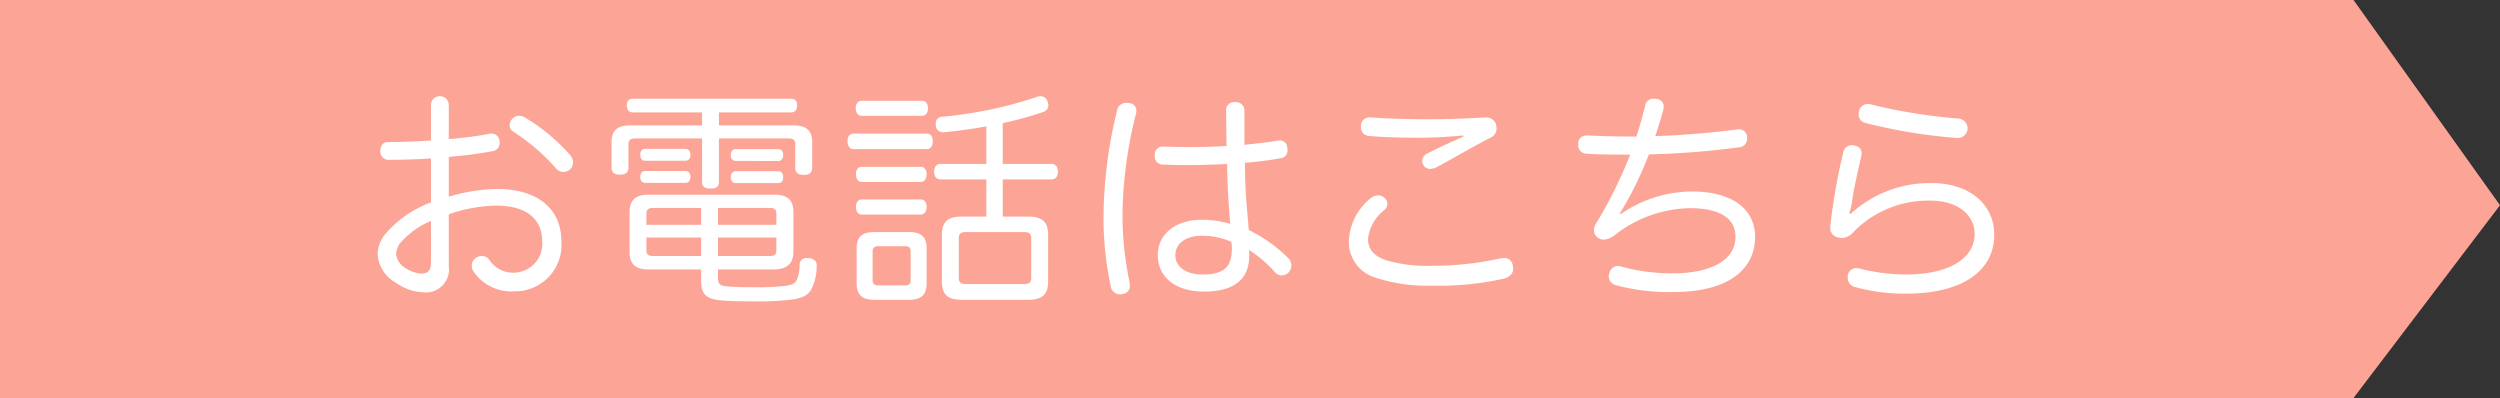
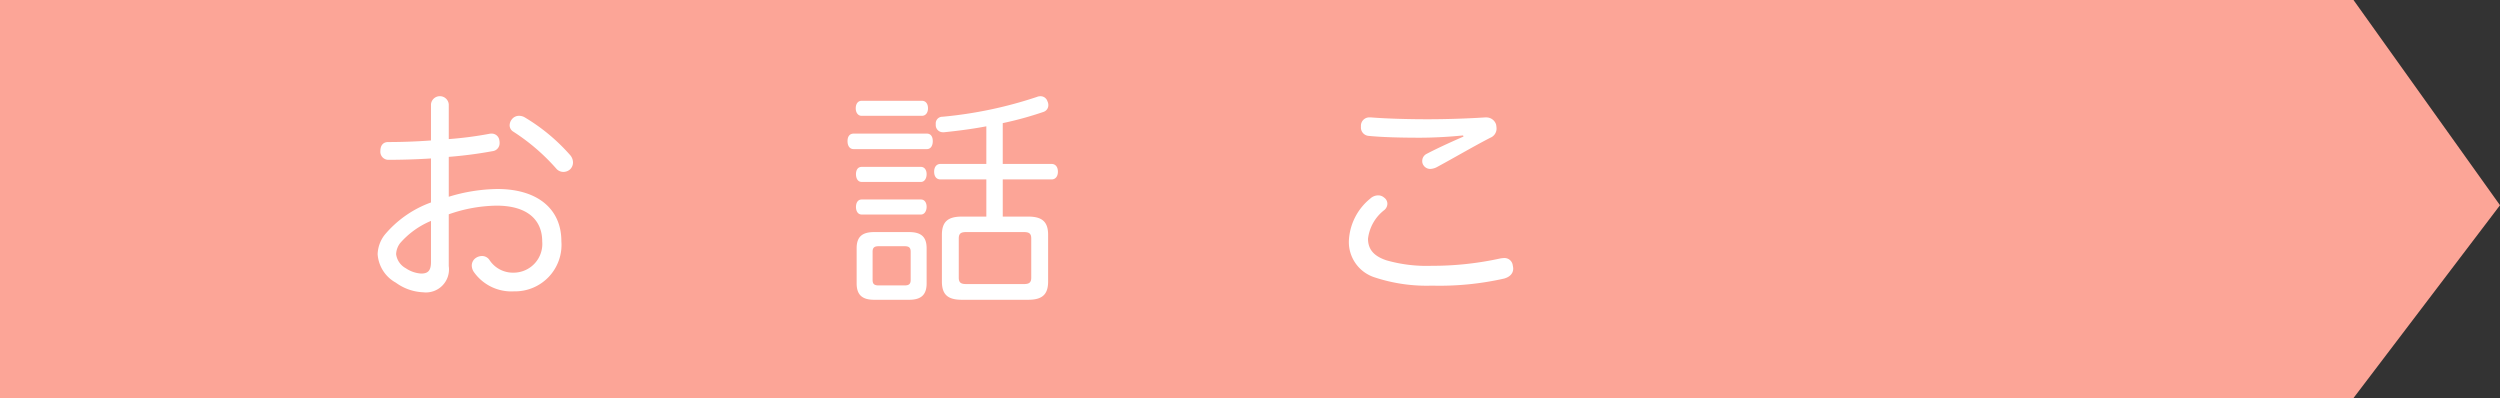
<svg xmlns="http://www.w3.org/2000/svg" width="211.535" height="33.679" viewBox="0 0 211.535 33.679">
  <rect x="0" y="0" width="211.535" height="33.679" fill="#333333" stroke="none" />
  <defs>
    <style>.cls-1{fill:#fca597;}.cls-2{fill:#fff;}</style>
  </defs>
  <title>txt (2)</title>
  <g id="レイヤー_2" data-name="レイヤー 2">
    <g id="main-img">
      <g id="txt">
        <polygon class="cls-1" points="199.138 33.679 0 33.679 0 0 199.138 0 211.535 17.365 199.138 33.679" />
        <path class="cls-2" d="M36.468,13.408c-1.215.077-2.508.115-3.607.115a.68.68,0,0,1-.675-.752c0-.463.231-.752.656-.752,1.08,0,2.353-.039,3.626-.135V8.817a.755.755,0,0,1,1.504.02v2.932a30.995,30.995,0,0,0,3.414-.443.714.714,0,0,1,.193-.02.65.65,0,0,1,.675.579.876.876,0,0,1,.019.212.674.674,0,0,1-.598.694,36.322,36.322,0,0,1-3.703.482V16.648a14.601,14.601,0,0,1,4.108-.656c3.395,0,5.42,1.678,5.42,4.417a3.933,3.933,0,0,1-4.012,4.243,3.881,3.881,0,0,1-3.395-1.64.987.987,0,0,1-.174-.54.777.777,0,0,1,.328-.636.943.943,0,0,1,.54-.173.75.75,0,0,1,.636.347,2.363,2.363,0,0,0,2.025,1.061,2.431,2.431,0,0,0,2.431-2.642c0-1.852-1.292-3.028-3.857-3.028a12.575,12.575,0,0,0-4.051.733v4.378a1.951,1.951,0,0,1-2.179,2.218,4.2,4.2,0,0,1-2.295-.81,2.979,2.979,0,0,1-1.543-2.411,2.816,2.816,0,0,1,.579-1.62A9.184,9.184,0,0,1,36.468,17.13Zm0,5.284a7.075,7.075,0,0,0-2.604,1.871,1.636,1.636,0,0,0-.347.945,1.587,1.587,0,0,0,.829,1.195,2.593,2.593,0,0,0,1.292.444c.579,0,.83-.25.83-.984Zm11.804-5.535a.975.975,0,0,1,.212.579.816.816,0,0,1-.231.579.851.851,0,0,1-.579.231.783.783,0,0,1-.598-.27,17.281,17.281,0,0,0-3.626-3.125.641.641,0,0,1-.328-.54.832.832,0,0,1,.193-.521.757.757,0,0,1,.617-.29.951.951,0,0,1,.443.116A16.068,16.068,0,0,1,48.272,13.157Z" />
-         <path class="cls-2" d="M53.54,9.511c-.309,0-.501-.212-.501-.598s.193-.56.501-.56H66.945c.309,0,.502.174.502.56s-.193.598-.502.598H60.831v1.1H67.176c1.003,0,1.543.424,1.543,1.369v2.218c0,.444-.27.598-.713.598s-.713-.154-.713-.598v-2.025c0-.348-.212-.463-.598-.463H60.831v3.684c0,.443-.27.56-.694.56s-.733-.116-.733-.56V11.711H53.772c-.386,0-.598.115-.598.463v2.006c0,.443-.271.598-.714.598s-.714-.154-.714-.598V11.98c0-.945.54-1.369,1.543-1.369H59.404V9.511Zm1.331,13.289c-1.08,0-1.601-.443-1.601-1.485V17.96c0-1.042.521-1.485,1.601-1.485H65.537c1.08,0,1.601.443,1.601,1.485v3.317c0,1.041-.579,1.523-1.678,1.523h-4.706v.694c0,.521.116.714.907.752.521.039,1.272.058,2.237.058a19.397,19.397,0,0,0,2.526-.116c.637-.077.868-.212,1.003-.521a3.291,3.291,0,0,0,.231-1.292.567.567,0,0,1,.637-.54h.115c.425.039.694.25.694.598v.077a4.385,4.385,0,0,1-.443,1.948c-.309.559-.81.791-1.832.907a23.021,23.021,0,0,1-2.971.135c-1.138,0-2.083-.02-2.796-.077-1.427-.116-1.736-.617-1.736-1.717v-.906Zm-.29-9.2c-.27,0-.405-.212-.405-.501,0-.29.135-.502.405-.502H57.995c.271,0,.425.212.425.502,0,.289-.154.501-.425.501Zm0,1.871c-.27,0-.405-.212-.405-.501s.135-.501.405-.501H57.995c.271,0,.425.212.425.501s-.154.501-.425.501Zm.694,2.122c-.386,0-.579.116-.579.501v.926h4.629V17.593Zm-.579,2.507v1.061c0,.405.193.502.579.502h4.05v-1.562ZM60.754,19.02h4.938v-.926c0-.386-.173-.501-.559-.501H60.754Zm0,2.643H65.132c.386,0,.559-.097.559-.502V20.1H60.754Zm1.485-8.043a.447.447,0,0,1-.405-.501c0-.29.154-.501.405-.501h3.626c.271,0,.405.212.405.501,0,.27-.135.501-.405.501Zm0,1.871c-.25,0-.405-.212-.405-.502,0-.289.154-.501.405-.501h3.626c.271,0,.405.212.405.501,0,.29-.135.502-.405.502Z" />
        <path class="cls-2" d="M72.234,12.617c-.348,0-.521-.289-.521-.675s.173-.637.521-.637h6.191c.328,0,.501.251.501.637s-.174.675-.501.675Zm.675-2.816c-.309,0-.501-.27-.501-.636,0-.386.193-.637.501-.637h5.092c.328,0,.521.251.521.637,0,.366-.192.636-.521.636Zm0,5.593c-.328,0-.482-.309-.482-.656s.154-.617.482-.617H77.923c.309,0,.482.27.482.617s-.174.656-.482.656Zm0,2.758c-.328,0-.482-.309-.482-.636,0-.347.154-.636.482-.636H77.923c.309,0,.482.27.482.617,0,.347-.174.655-.482.655Zm5.497,5.825c0,.983-.482,1.389-1.485,1.389H73.969c-1.003,0-1.485-.405-1.485-1.389v-2.971c0-.983.482-1.369,1.485-1.369H76.92c1.003,0,1.485.386,1.485,1.369Zm-4.051-3.144c-.347,0-.521.096-.521.463v2.392c0,.367.174.463.521.463h2.18c.347,0,.521-.096.521-.463V21.296c0-.367-.173-.463-.521-.463Zm5.227-5.651c-.347,0-.54-.251-.54-.656,0-.386.193-.655.54-.655h3.876V10.688c-1.215.231-2.449.386-3.568.501h-.077a.602.602,0,0,1-.636-.617v-.096a.561.561,0,0,1,.578-.598,35.398,35.398,0,0,0,7.985-1.678.78.78,0,0,1,.289-.058.61.61,0,0,1,.598.424.731.731,0,0,1,.077.328.596.596,0,0,1-.424.579,29.368,29.368,0,0,1-3.434.945v3.453h4.128c.347,0,.54.27.54.655s-.193.656-.54.656H84.847v3.144H86.988c1.157,0,1.697.405,1.697,1.543v3.954c0,1.138-.54,1.543-1.697,1.543H81.395c-1.157,0-1.697-.405-1.697-1.543V19.869c0-1.138.54-1.543,1.697-1.543h2.063V15.182Zm7.059,8.853c.424,0,.617-.116.617-.54V20.177c0-.424-.193-.54-.617-.54H81.742c-.424,0-.617.116-.617.54v3.317c0,.424.193.54.617.54Z" />
-         <path class="cls-2" d="M96.153,9.377a1.187,1.187,0,0,1-.058.347,36.346,36.346,0,0,0-1.119,8.428,28.075,28.075,0,0,0,.579,5.632,2.124,2.124,0,0,1,.039.328.682.682,0,0,1-.598.771,1.006,1.006,0,0,1-.231.02.793.793,0,0,1-.791-.733,27.406,27.406,0,0,1-.598-5.998,38.423,38.423,0,0,1,1.138-8.795.775.775,0,0,1,.791-.675,1.205,1.205,0,0,1,.251.019A.648.648,0,0,1,96.153,9.377Zm11.939,2.526a.541.541,0,0,1,.173-.019.619.619,0,0,1,.656.617.541.541,0,0,1,.019.173.651.651,0,0,1-.579.714,29.288,29.288,0,0,1-3.028.386c.02,1.138.039,2.18.116,3.144.058.733.154,1.717.212,2.546a12.354,12.354,0,0,1,3.356,2.392.882.882,0,0,1,.25.598.898.898,0,0,1-.231.598.823.823,0,0,1-.578.25.751.751,0,0,1-.56-.25,10.773,10.773,0,0,0-2.218-1.91,5.122,5.122,0,0,1,.019.521c0,2.044-1.389,3.009-3.819,3.009-2.372,0-3.915-1.177-3.915-3.105,0-1.717,1.446-2.97,3.741-2.97a8.425,8.425,0,0,1,2.392.347c-.058-.637-.115-1.408-.154-2.044-.058-.926-.096-1.929-.115-3.028-1.061.058-2.237.096-3.395.096-.675,0-1.351-.019-2.006-.039a.691.691,0,0,1-.714-.791.659.659,0,0,1,.694-.732h.039c.694.019,1.427.038,2.16.038,1.042,0,2.122-.019,3.182-.096-.019-.964-.038-1.967-.038-2.951a.667.667,0,0,1,.732-.752.712.712,0,0,1,.811.733v2.874C106.24,12.154,107.204,12.057,108.091,11.903Zm-6.384,8.043c-1.369,0-2.256.656-2.256,1.64,0,.983.887,1.639,2.295,1.639,1.852,0,2.488-.656,2.488-2.218,0-.173-.019-.309-.039-.54A6.065,6.065,0,0,0,101.707,19.946Z" />
        <path class="cls-2" d="M115.945,16.802a.99.99,0,0,1,.656-.271.76.76,0,0,1,.521.193.639.639,0,0,1,.27.521.703.703,0,0,1-.25.52,3.603,3.603,0,0,0-1.389,2.431c0,.926.521,1.485,1.562,1.832a12.352,12.352,0,0,0,3.819.463,26.751,26.751,0,0,0,5.786-.617,2.117,2.117,0,0,1,.328-.039.703.703,0,0,1,.752.617,1.488,1.488,0,0,1,.039.27c0,.424-.29.714-.771.849a24.801,24.801,0,0,1-6.095.598,13.993,13.993,0,0,1-4.841-.694A3.137,3.137,0,0,1,114.132,20.428,4.877,4.877,0,0,1,115.945,16.802Zm7.85-5.343c-1.119.116-2.469.193-3.684.193-1.562,0-3.144-.039-4.301-.154a.709.709,0,0,1-.656-.752v-.135a.706.706,0,0,1,.771-.675h.096c1.215.096,2.932.154,4.745.154,1.909,0,3.684-.077,4.879-.154h.096a.863.863,0,0,1,.849.598,2.1,2.1,0,0,1,.039.347.829.829,0,0,1-.521.771c-1.427.733-3.028,1.678-4.494,2.469a1.299,1.299,0,0,1-.598.173.676.676,0,0,1-.54-.27.608.608,0,0,1-.135-.405.669.669,0,0,1,.367-.598c.849-.444,1.929-.945,3.125-1.466Z" />
-         <path class="cls-2" d="M137.145,18.114a10.622,10.622,0,0,1,5.999-1.91c3.587,0,5.361,1.601,5.361,3.838,0,2.584-2.044,4.667-6.904,4.667a17.485,17.485,0,0,1-4.88-.578.789.789,0,0,1-.598-.752.777.777,0,0,1,.058-.29.739.739,0,0,1,.733-.578.959.959,0,0,1,.309.058,16.263,16.263,0,0,0,4.339.56c3.105,0,5.285-1.061,5.285-3.086,0-1.582-1.331-2.431-3.896-2.431a10.652,10.652,0,0,0-6.268,2.237,1.696,1.696,0,0,1-.964.425.844.844,0,0,1-.443-.116.771.771,0,0,1-.405-.675,1.136,1.136,0,0,1,.193-.598,36.883,36.883,0,0,0,2.874-5.806h-.926c-1.022,0-2.025-.02-2.815-.077a.704.704,0,0,1-.656-.771v-.058a.681.681,0,0,1,.675-.714h.077c1.176.058,2.565.097,4.166.097.27-.811.501-1.659.733-2.546a.708.708,0,0,1,.771-.656.65.65,0,0,1,.193.02.639.639,0,0,1,.617.656,1.478,1.478,0,0,1-.039.29c-.212.752-.443,1.523-.675,2.198,2.392-.077,4.976-.309,6.885-.559a.541.541,0,0,1,.173-.019.693.693,0,0,1,.714.617V11.691a.719.719,0,0,1-.675.771,68.059,68.059,0,0,1-7.638.598,29.614,29.614,0,0,1-2.469,5.015Z" />
-         <path class="cls-2" d="M156.57,18.114a9.912,9.912,0,0,1,6.847-2.623c3.298,0,5.323,1.852,5.323,4.378,0,3.066-2.739,4.976-7.425,4.976a15.675,15.675,0,0,1-4.359-.559.807.807,0,0,1-.617-.791.928.928,0,0,1,.02-.231.729.729,0,0,1,.714-.579,1.281,1.281,0,0,1,.27.039,15.913,15.913,0,0,0,3.954.501c3.549,0,5.786-1.312,5.786-3.453,0-1.466-1.292-2.796-3.742-2.796a8.816,8.816,0,0,0-6.5,2.642,1.388,1.388,0,0,1-.984.521,1.478,1.478,0,0,1-.29-.039.811.811,0,0,1-.694-.926,1.008,1.008,0,0,1,.02-.231,49.221,49.221,0,0,1,1.061-5.998.731.731,0,0,1,.733-.656.528.528,0,0,1,.173.02c.405.058.656.289.656.656a.928.928,0,0,1-.02.231c-.347,1.466-.675,3.009-.752,3.626a6.667,6.667,0,0,1-.27,1.234Zm9.143-8.082a.832.832,0,0,1,.771.791v.097a.83.83,0,0,1-.868.752h-.077A45.418,45.418,0,0,1,157.824,10.399a.738.738,0,0,1-.56-.733,1.283,1.283,0,0,1,.039-.27.752.752,0,0,1,.713-.598.802.802,0,0,1,.212.019A45.912,45.912,0,0,0,165.713,10.032Z" />
      </g>
    </g>
  </g>
</svg>